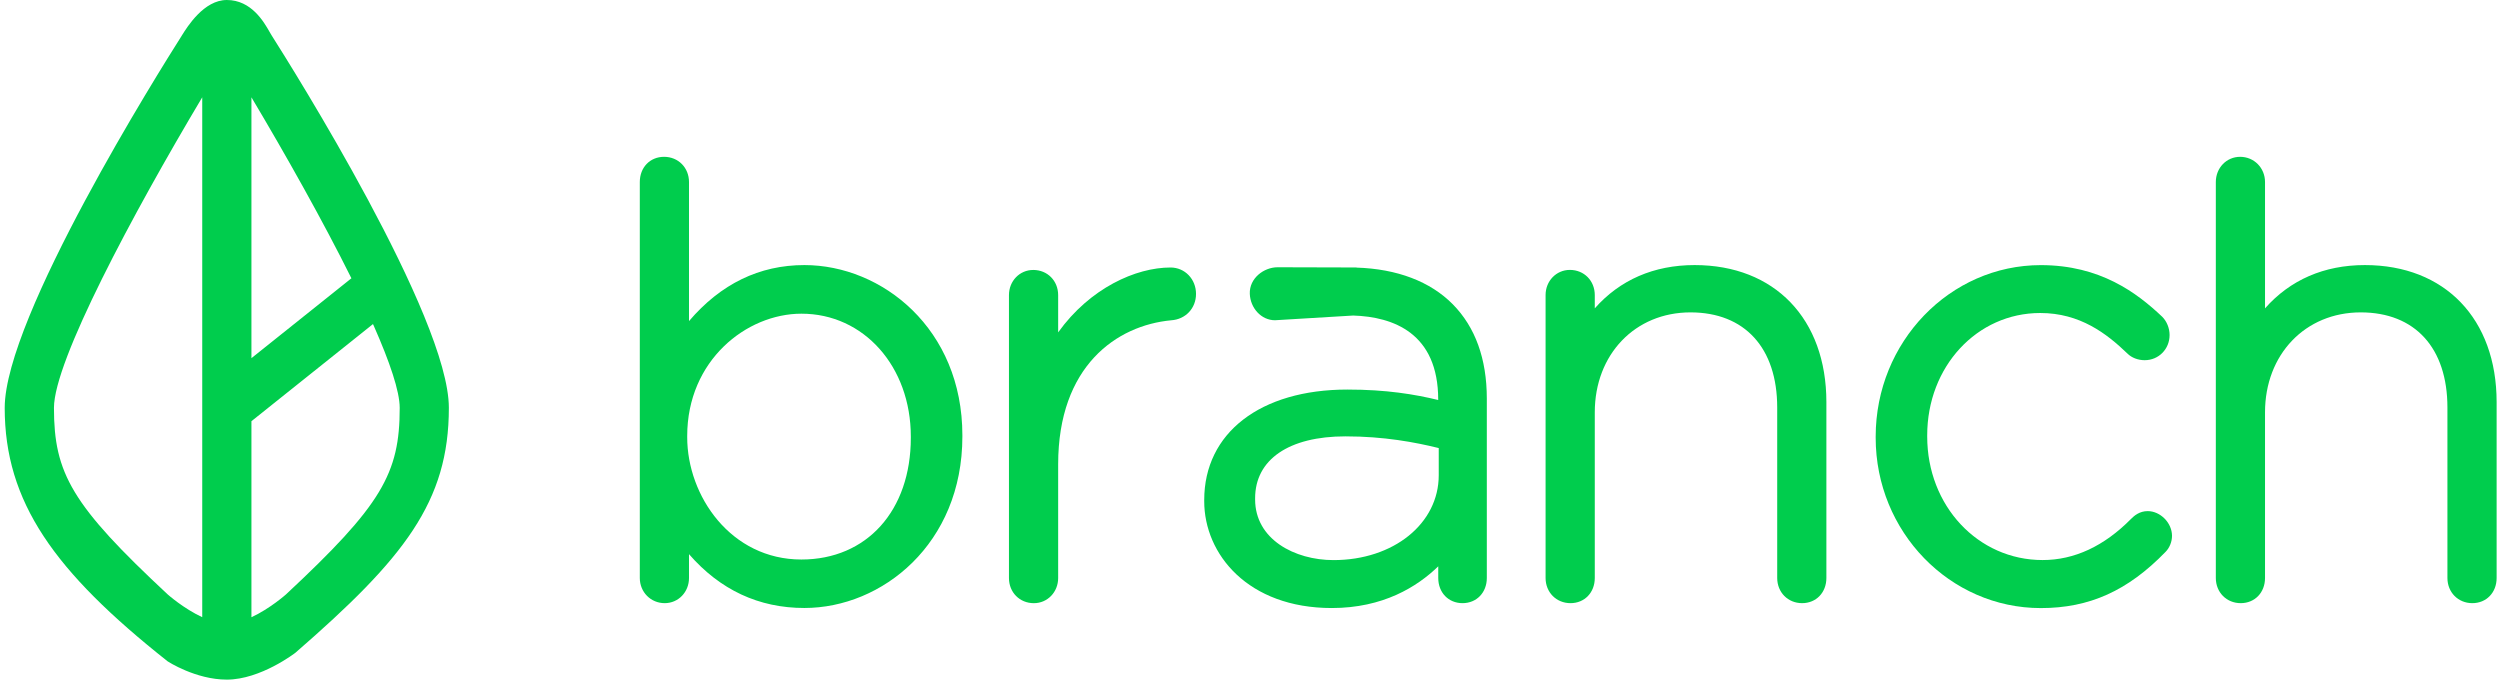
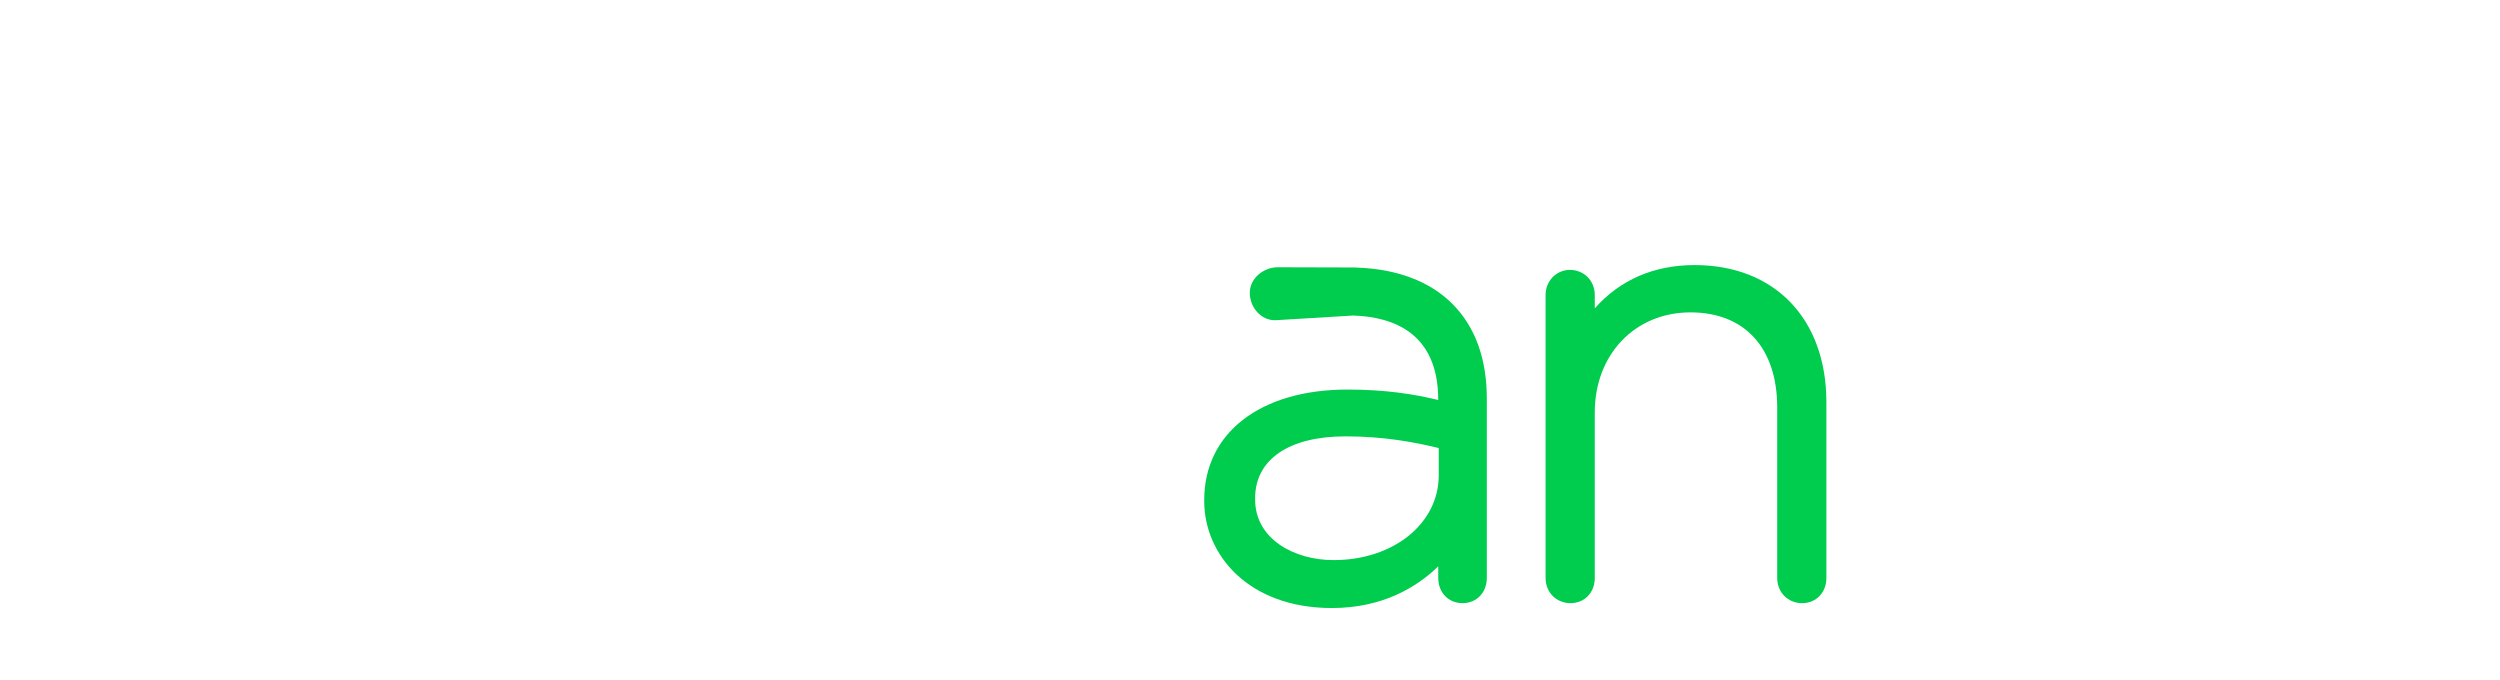
<svg xmlns="http://www.w3.org/2000/svg" width="103" height="28" viewBox="0 0 103 28" fill="none">
-   <path fill-rule="evenodd" clip-rule="evenodd" d="M28.387 13.229C29.695 11.696 31.289 10.921 33.141 10.921C36.341 10.921 39.65 13.546 39.65 17.935V17.985C39.65 22.407 36.34 25.049 33.141 25.049C31.261 25.049 29.667 24.303 28.387 22.831V23.813C28.387 24.394 27.948 24.85 27.386 24.85C26.811 24.85 26.36 24.395 26.36 23.813V7.5C26.36 6.898 26.78 6.461 27.36 6.461C27.946 6.461 28.387 6.909 28.387 7.5V13.229ZM37.526 18.037V17.987C37.526 15.1 35.588 12.922 33.017 12.924C30.755 12.924 28.313 14.85 28.313 17.962V18.013C28.313 20.435 30.112 23.052 33.017 23.052C35.713 23.052 37.526 21.037 37.526 18.037Z" fill="#00CD4D" />
-   <path d="M48.226 11.021C46.797 11.021 44.907 11.868 43.596 13.694V12.159C43.596 11.568 43.155 11.122 42.57 11.122C42.008 11.122 41.569 11.578 41.569 12.159V23.815C41.569 24.406 42.01 24.851 42.595 24.851C43.157 24.851 43.596 24.395 43.596 23.815V19.133C43.596 15.077 46.007 13.407 48.252 13.196C48.846 13.158 49.276 12.702 49.276 12.109C49.276 11.498 48.815 11.021 48.226 11.021Z" fill="#00CD4D" />
  <path fill-rule="evenodd" clip-rule="evenodd" d="M55.885 11.025C57.559 11.077 58.928 11.597 59.856 12.537C60.783 13.479 61.255 14.782 61.257 16.416V23.813C61.257 24.413 60.837 24.85 60.256 24.85C59.676 24.85 59.256 24.414 59.256 23.813V23.332C58.386 24.179 56.977 25.051 54.871 25.051C51.42 25.051 49.614 22.837 49.614 20.65V20.6C49.614 17.836 51.928 16.05 55.51 16.05C57.121 16.05 58.278 16.244 59.254 16.48V16.466C59.254 13.719 57.399 13.052 55.751 13L52.53 13.194C51.96 13.194 51.514 12.688 51.492 12.107C51.466 11.462 52.075 11.011 52.637 11.011L55.885 11.02V11.025ZM54.941 23.076C57.413 23.076 59.276 21.573 59.276 19.58V18.46C58.303 18.221 57.023 17.978 55.432 17.978C53.103 17.978 51.711 18.932 51.711 20.527V20.577C51.711 22.218 53.337 23.076 54.941 23.076Z" fill="#00CD4D" />
  <path d="M69.819 10.921C68.139 10.921 66.739 11.533 65.705 12.703V12.157C65.705 11.566 65.264 11.12 64.679 11.12C64.118 11.12 63.678 11.576 63.678 12.157V23.813C63.678 24.404 64.12 24.85 64.705 24.85C65.285 24.85 65.705 24.413 65.705 23.813V16.988C65.705 14.602 67.363 12.87 69.647 12.87C71.885 12.87 73.221 14.335 73.221 16.789V23.813C73.221 24.404 73.662 24.85 74.247 24.85C74.827 24.85 75.247 24.413 75.247 23.813V16.565C75.246 13.137 73.116 10.921 69.819 10.921Z" fill="#00CD4D" />
-   <path d="M88.484 21.058C88.155 21.058 87.935 21.241 87.8 21.378C86.688 22.504 85.462 23.074 84.155 23.074C81.489 23.074 79.401 20.839 79.401 17.985V17.935C79.401 15.108 81.446 12.896 84.057 12.896C85.696 12.896 86.797 13.744 87.652 14.568C87.82 14.737 88.085 14.84 88.361 14.84C88.936 14.84 89.387 14.384 89.387 13.803C89.387 13.527 89.276 13.243 89.085 13.052C88.038 12.06 86.523 10.923 84.082 10.923C80.331 10.923 77.278 14.092 77.278 17.987V18.037C77.278 21.905 80.331 25.053 84.082 25.053C86.085 25.053 87.669 24.338 89.219 22.739C89.387 22.57 89.487 22.32 89.487 22.074C89.485 21.541 89.008 21.058 88.484 21.058Z" fill="#00CD4D" />
-   <path d="M97.433 10.921C95.752 10.921 94.352 11.533 93.319 12.704V7.5C93.319 6.917 92.868 6.461 92.293 6.461C91.731 6.461 91.292 6.917 91.292 7.5V23.813C91.292 24.404 91.733 24.85 92.318 24.85C92.898 24.85 93.319 24.413 93.319 23.813V16.988C93.319 14.602 94.977 12.87 97.261 12.87C99.499 12.87 100.834 14.335 100.834 16.789V23.813C100.834 24.404 101.275 24.85 101.86 24.85C102.44 24.85 102.861 24.413 102.861 23.813V16.565C102.859 13.137 100.73 10.921 97.433 10.921Z" fill="#00CD4D" />
-   <path fill-rule="evenodd" clip-rule="evenodd" d="M11.107 1.315C11.137 1.368 11.162 1.413 11.184 1.446C12.034 2.785 18.495 13.066 18.493 16.804C18.493 20.674 16.655 22.999 12.171 26.893C12.171 26.893 10.74 28 9.345 28C8.059 28 6.909 27.249 6.909 27.249C2.221 23.541 0.194 20.673 0.194 16.804C0.194 13.066 6.604 2.865 7.453 1.526C7.464 1.509 7.476 1.489 7.49 1.466C7.721 1.095 8.403 0 9.345 0C10.357 0 10.873 0.904 11.107 1.315ZM10.359 14.756L14.478 11.465C13.309 9.114 11.788 6.408 10.359 4.009V14.756ZM2.223 16.804C2.223 14.875 5.463 8.821 8.332 4.009V25.428C7.566 25.074 6.911 24.492 6.911 24.492C2.958 20.81 2.223 19.503 2.223 16.804ZM10.359 25.43C11.124 25.076 11.78 24.492 11.78 24.492C15.731 20.81 16.468 19.503 16.468 16.804C16.468 16.119 16.058 14.914 15.402 13.429L15.367 13.352L10.359 17.353V25.43Z" fill="#00CD4D" />
</svg>